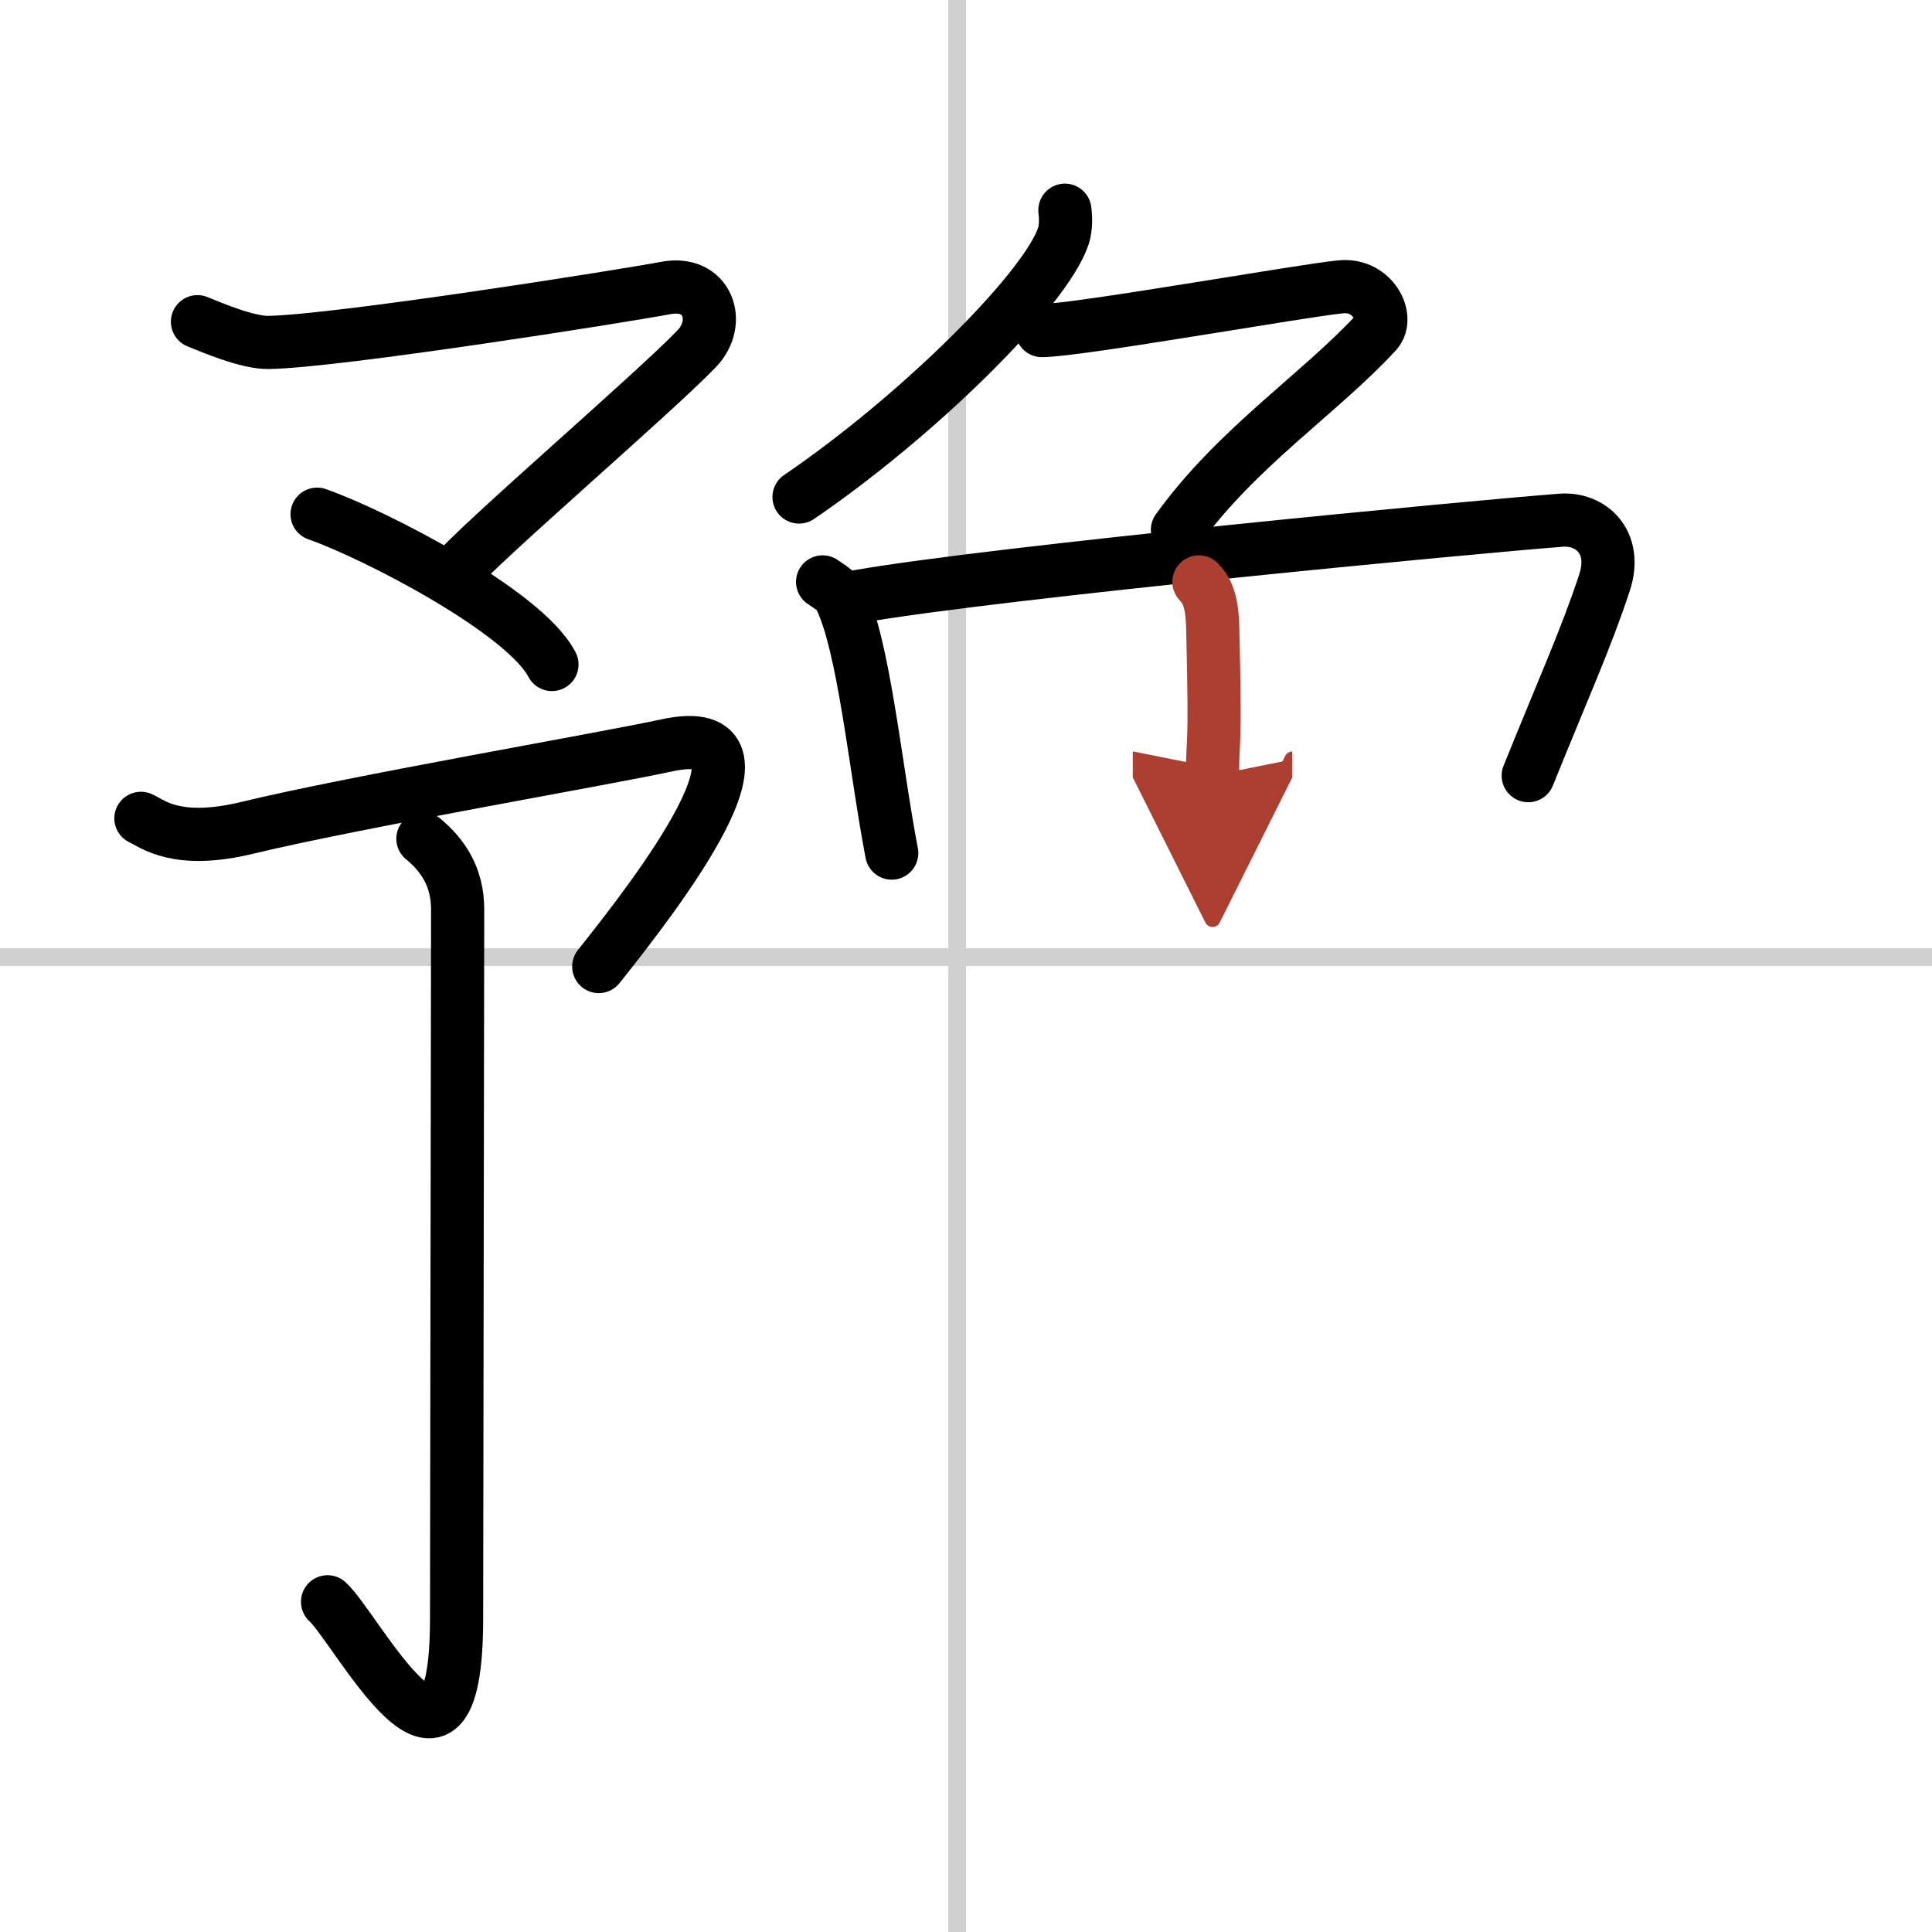
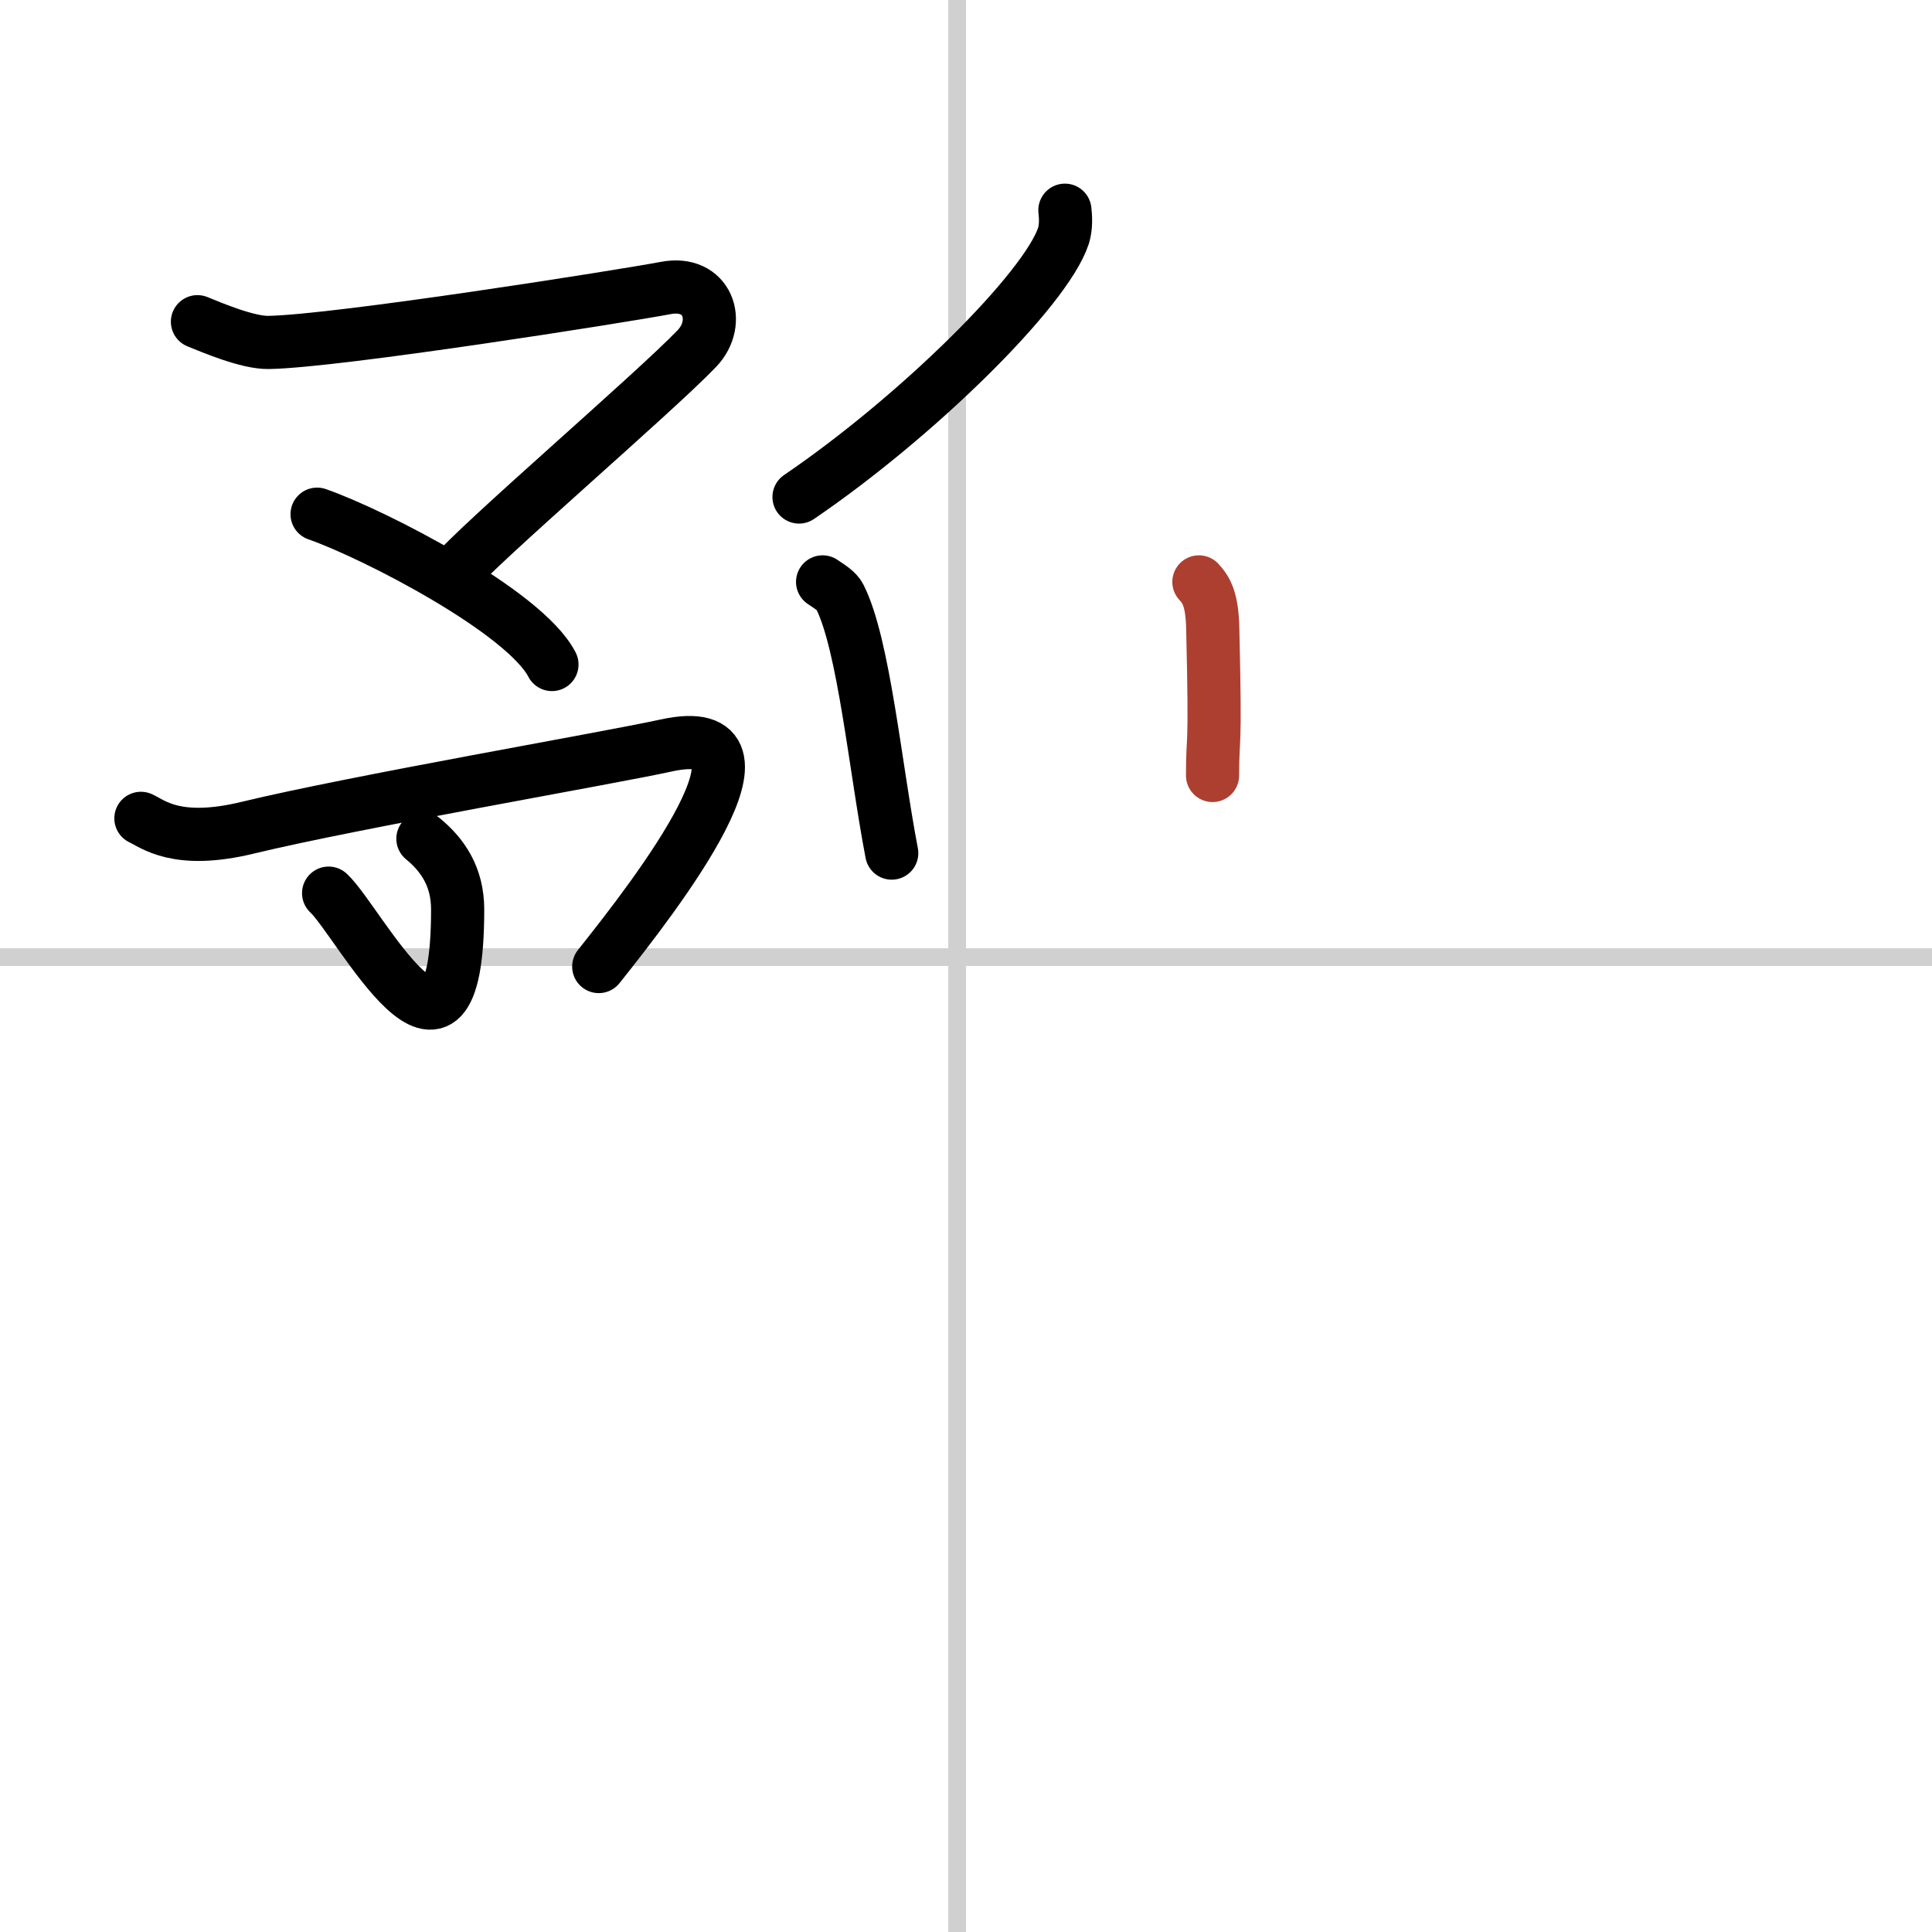
<svg xmlns="http://www.w3.org/2000/svg" width="400" height="400" viewBox="0 0 109 109">
  <defs>
    <marker id="a" markerWidth="4" orient="auto" refX="1" refY="5" viewBox="0 0 10 10">
-       <polyline points="0 0 10 5 0 10 1 5" fill="#ad3f31" stroke="#ad3f31" />
-     </marker>
+       </marker>
  </defs>
  <g fill="none" stroke="#000" stroke-linecap="round" stroke-linejoin="round" stroke-width="3">
-     <rect width="100%" height="100%" fill="#fff" stroke="#fff" />
    <line x1="54" x2="54" y2="109" stroke="#d0d0d0" stroke-width="1" />
    <line x2="109" y1="54" y2="54" stroke="#d0d0d0" stroke-width="1" />
    <path d="m11.14 18.15c0.86 0.35 2.84 1.19 4.01 1.17 3.85-0.06 20.03-2.62 22.4-3.07 2.38-0.46 3.19 1.92 1.77 3.41-2.43 2.54-12.36 11.04-13.86 12.86" />
    <path d="m17.89 29.01c3.26 1.14 11.72 5.51 13.25 8.48" />
    <path d="m7.95 46.17c0.68 0.31 2.02 1.5 6.02 0.53 6.03-1.46 20.44-3.94 23.61-4.64 7.17-1.57-0.58 8.43-3.8 12.47" />
-     <path d="m23.86 47.32c1.12 0.92 1.96 2.15 1.96 3.99s-0.06 36.6-0.06 39.98c0 11.66-5.6 0.61-7.28-0.92" />
+     <path d="m23.86 47.32c1.12 0.92 1.96 2.15 1.96 3.99c0 11.66-5.6 0.61-7.28-0.92" />
    <path d="m60.08 11.86c0.04 0.36 0.08 0.92-0.08 1.44-0.99 3.03-8.25 10.2-14.92 14.74" />
-     <path d="m58.78 18.65c2 0 14.79-2.28 16.89-2.47 1.8-0.16 2.73 1.76 1.97 2.58-3.16 3.43-7.88 6.5-11.21 11.13" />
    <path d="m46.41 32.83c0.39 0.27 0.8 0.5 0.97 0.84 1.36 2.69 2 9.62 2.93 14.46" />
-     <path d="m48.36 33.66c8.04-1.4 35.11-3.96 39.71-4.31 1.68-0.13 3.21 1.23 2.45 3.53-1.03 3.13-2.28 5.88-4.3 10.88" />
    <path d="m67.64 32.83c0.44 0.47 0.74 1.02 0.78 2.58 0.18 7.48-0.01 5.79-0.01 8.34" marker-end="url(#a)" stroke="#ad3f31" />
  </g>
</svg>